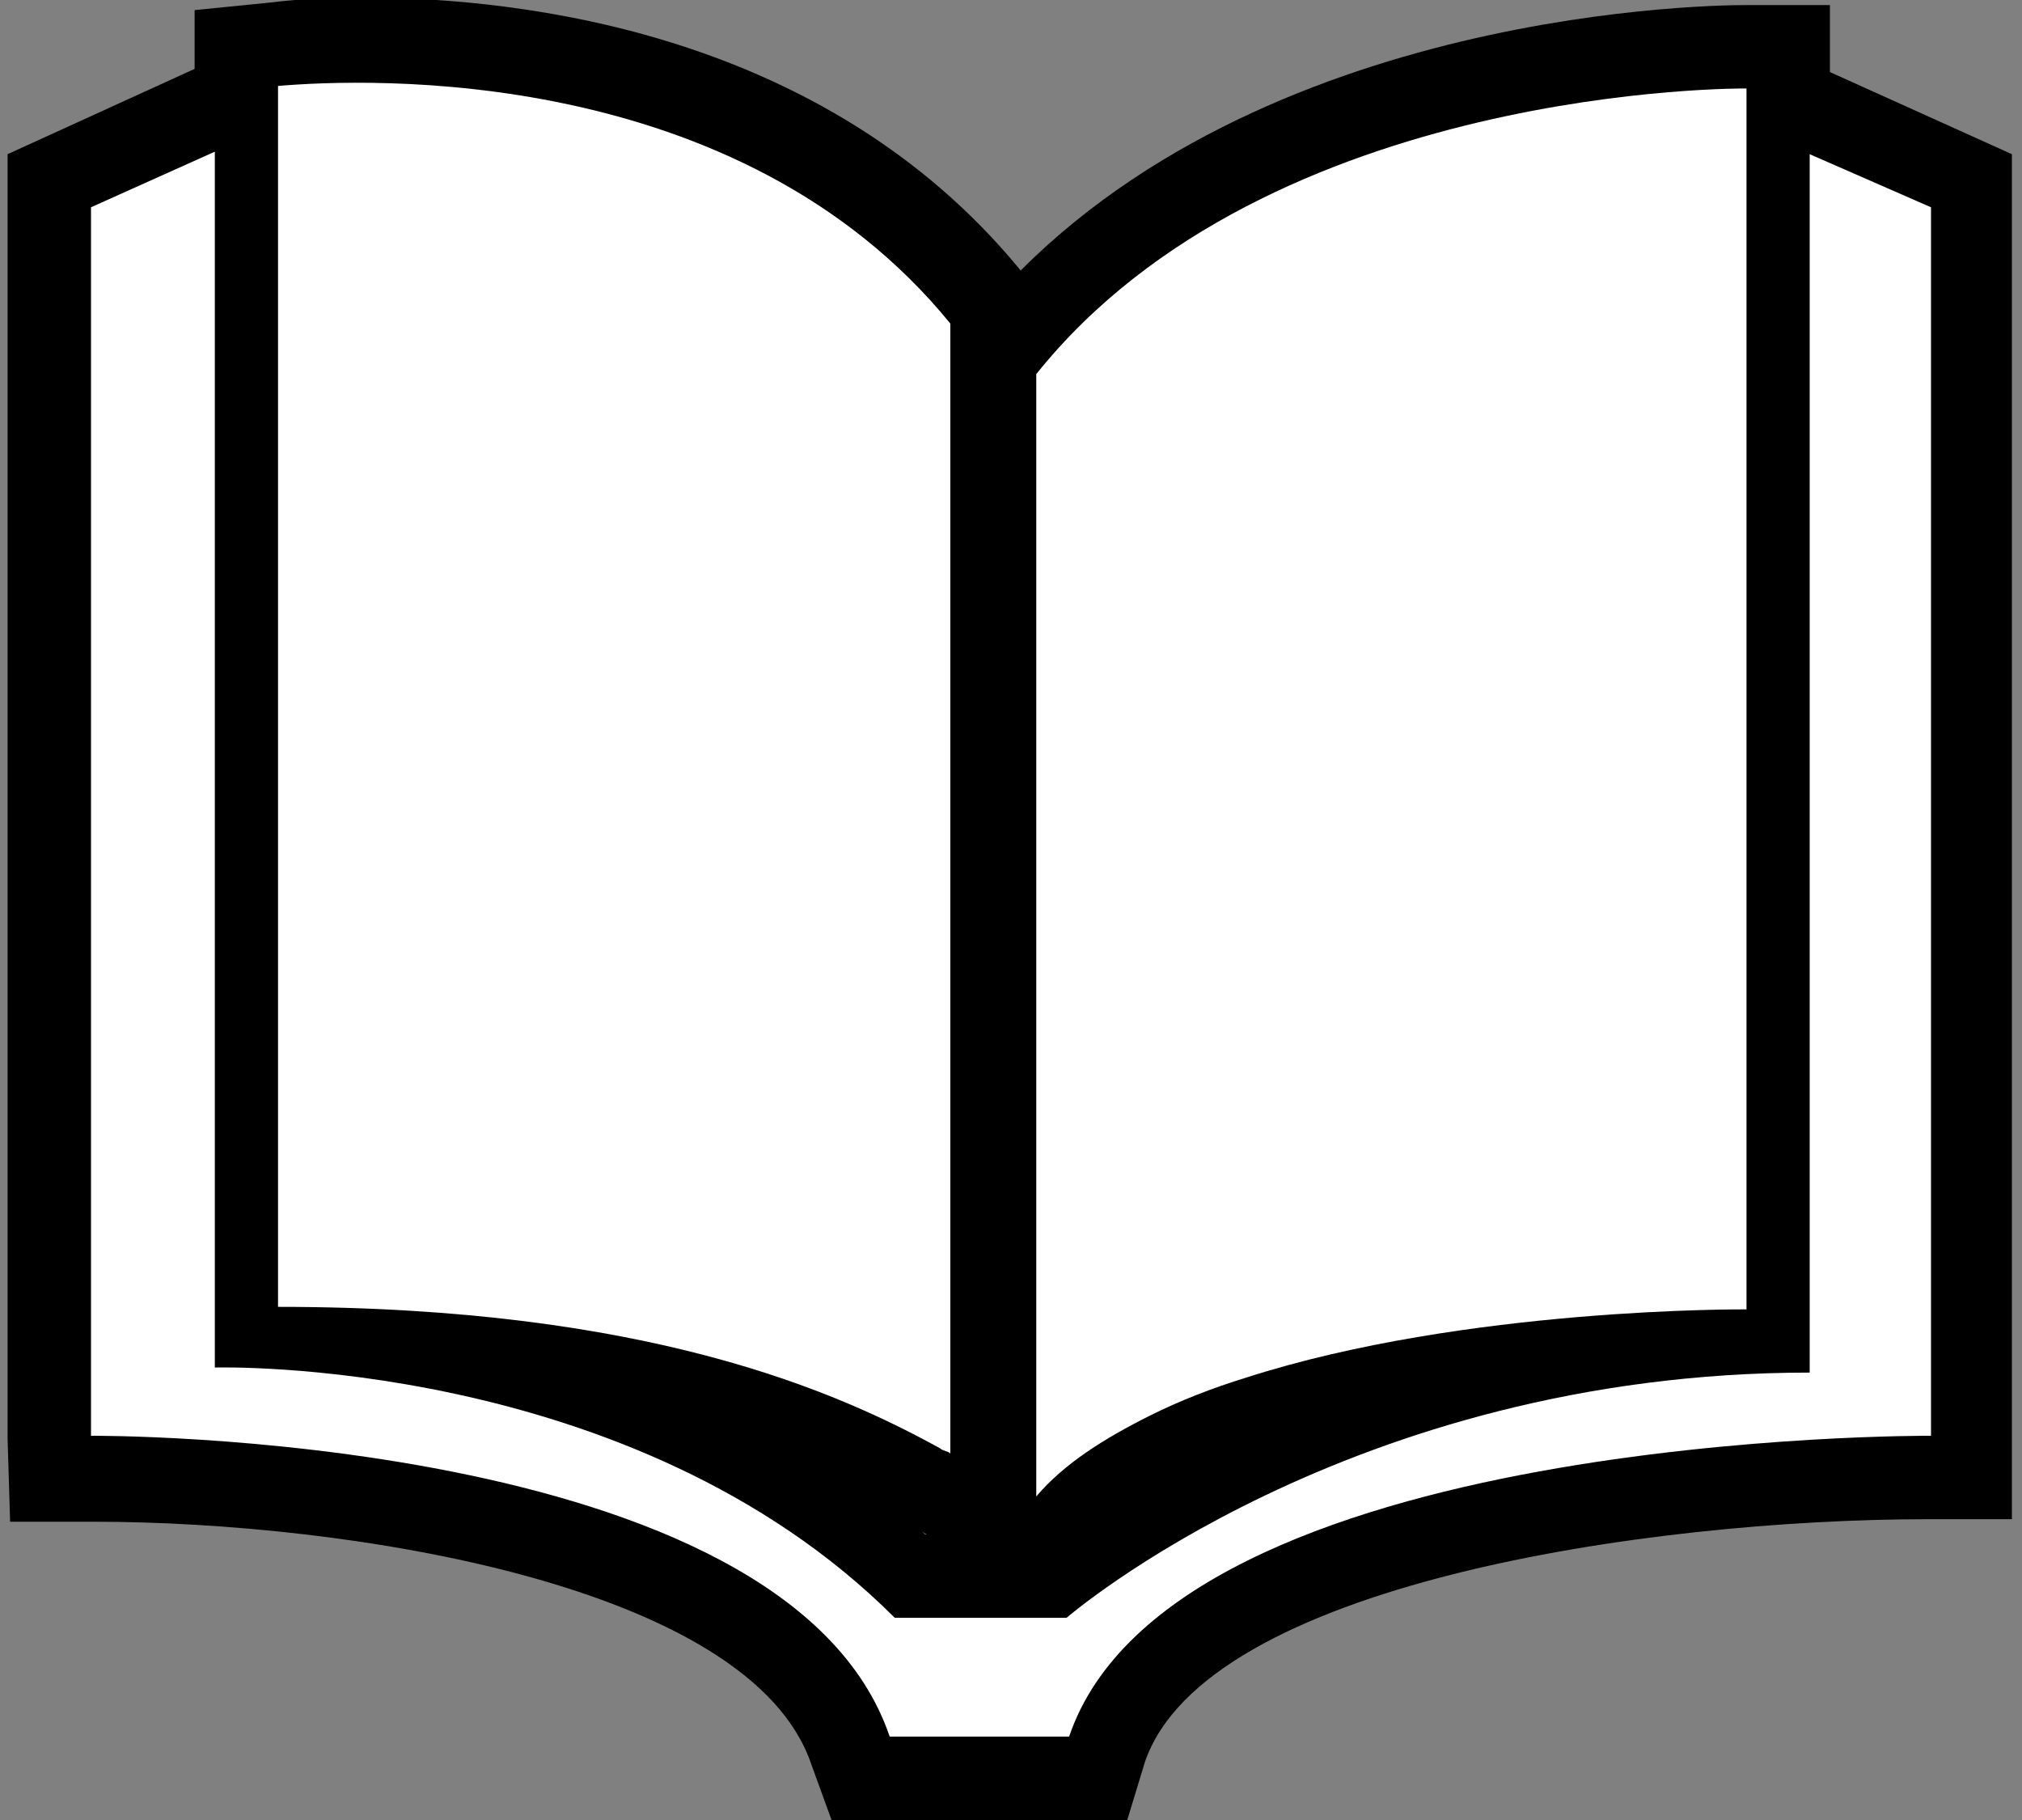
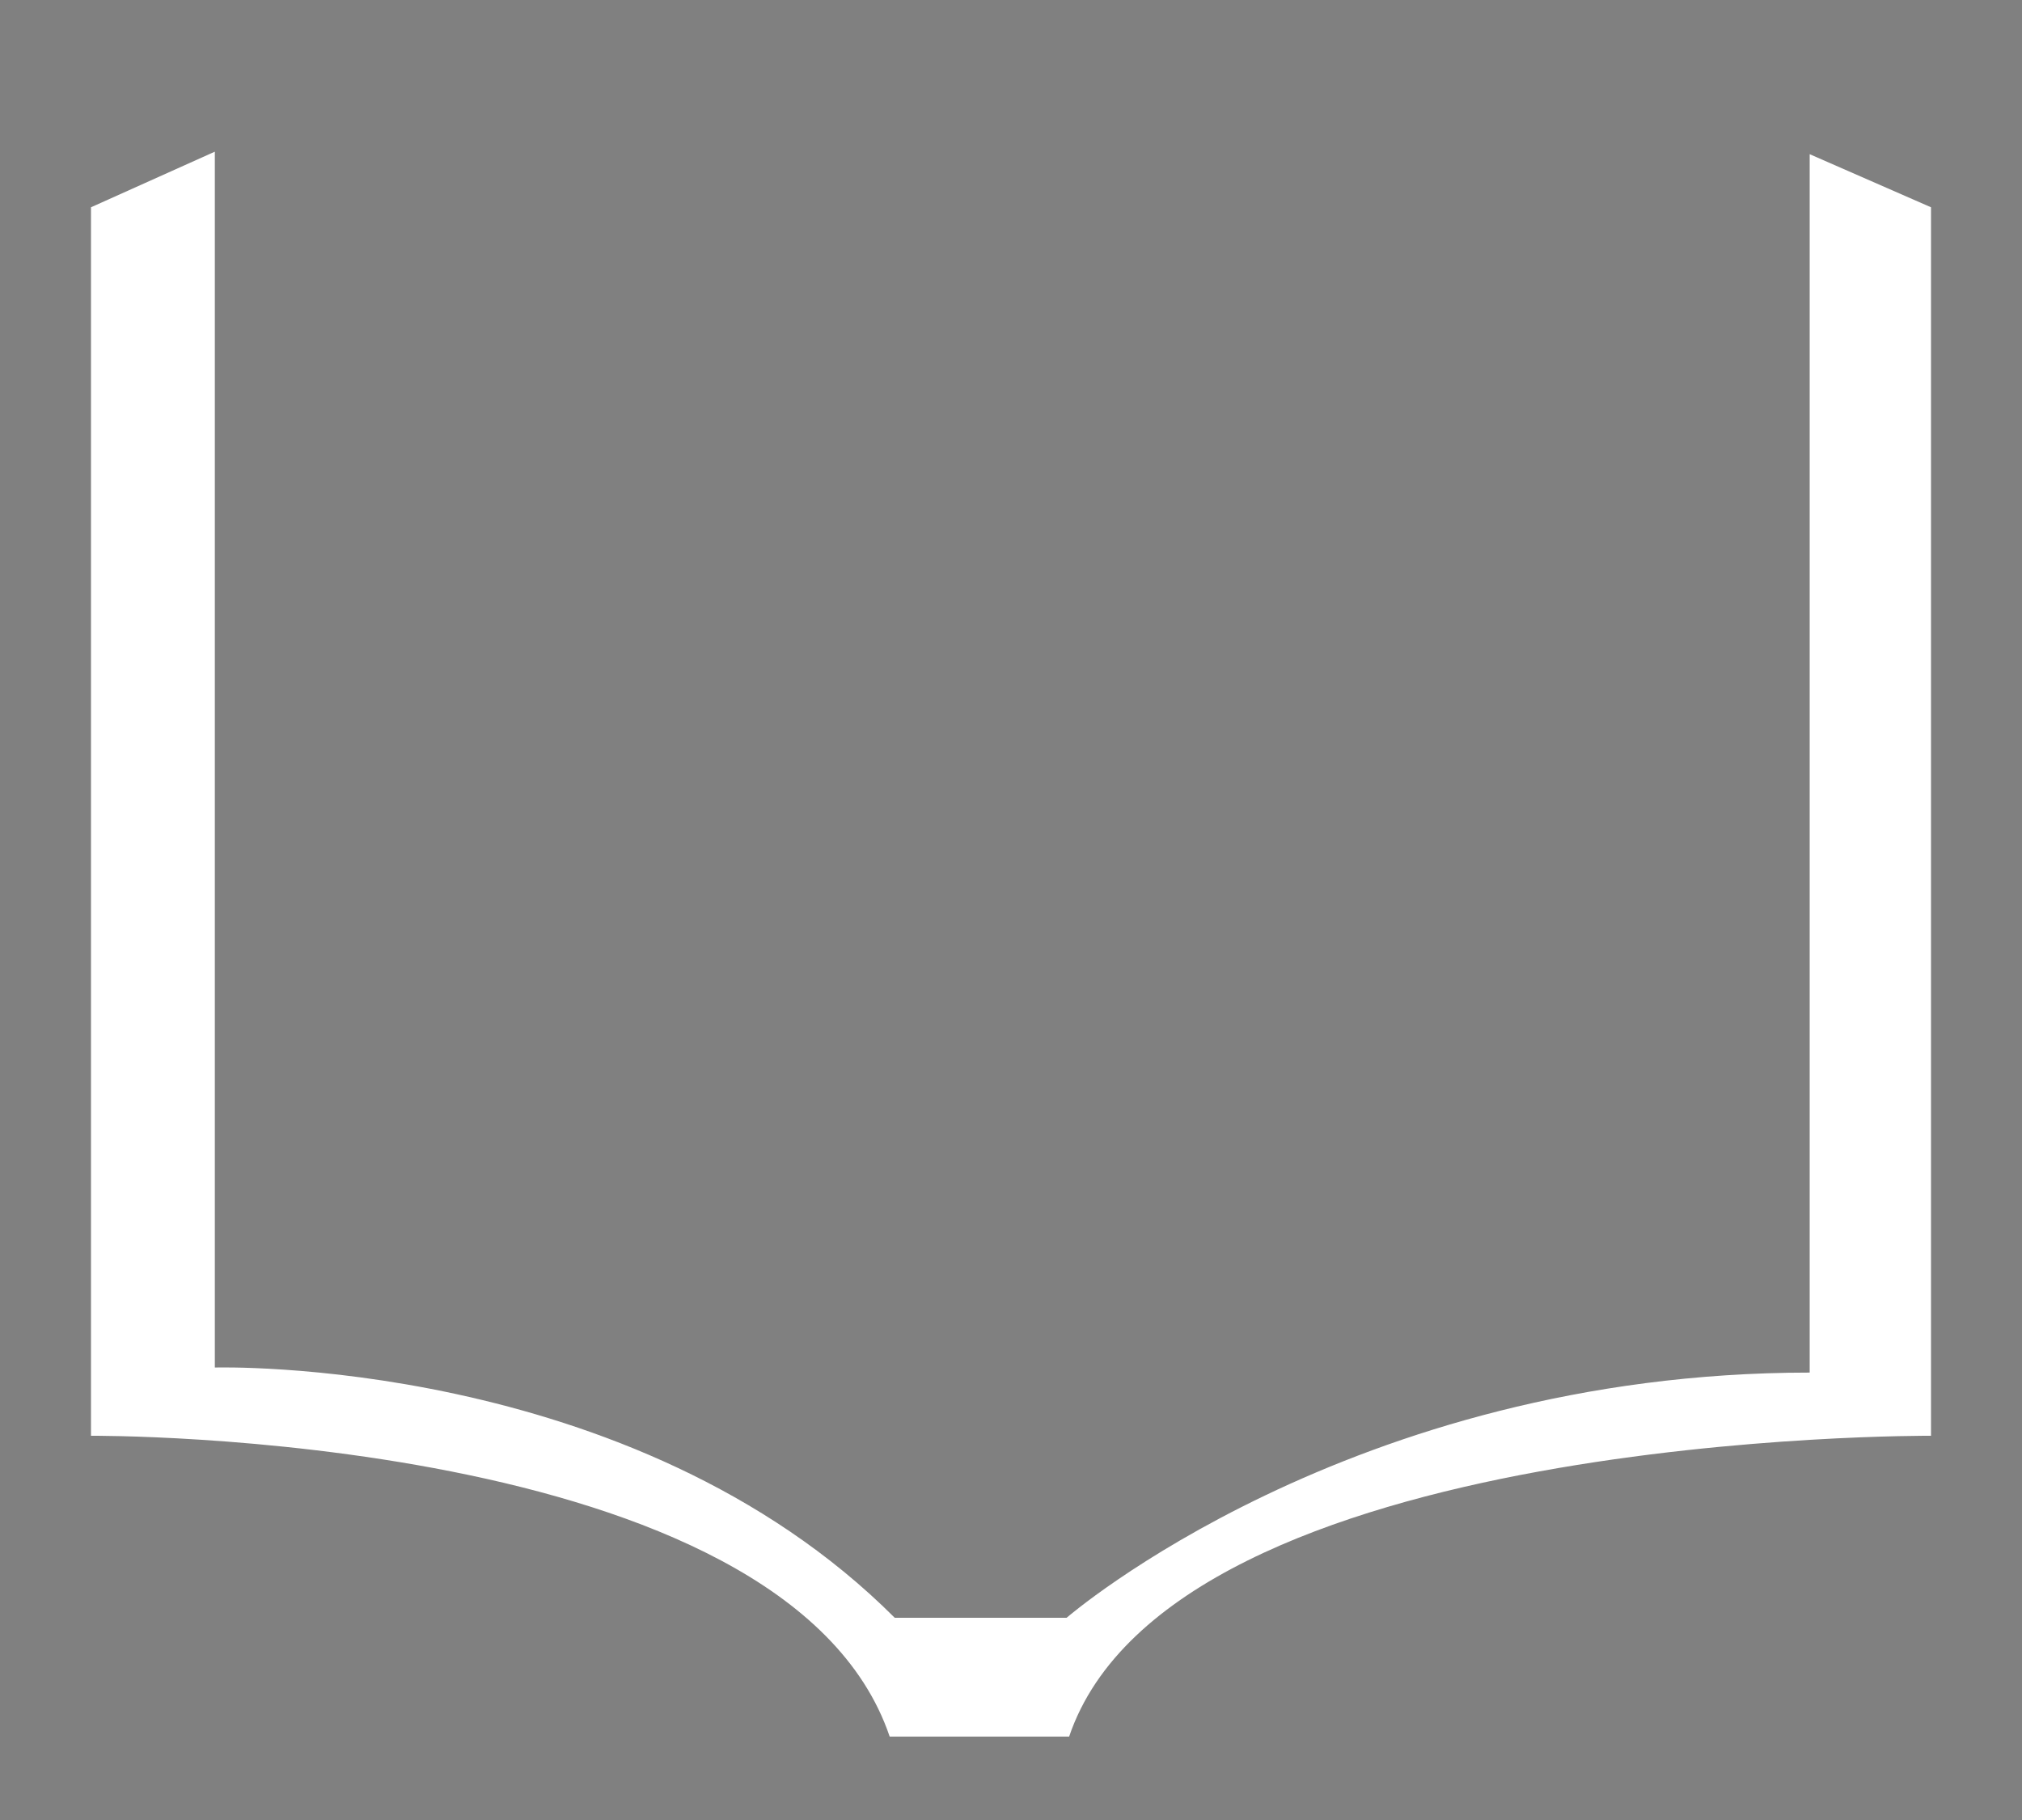
<svg xmlns="http://www.w3.org/2000/svg" version="1.1" id="Layer_1" x="0px" y="0px" width="80px" height="72px" viewBox="0 0 80 72" enable-background="new 0 0 80 72" xml:space="preserve">
  <rect x="0" y="0" width="80" height="72" fill="#808080" stroke="none" />
  <g>
    <g>
-       <path d="M32.9,72l-0.8-2.2c-2.4-7.1-18.3-9.6-28.4-9.6l-3.3,0l-0.1-3.3V6.1l11.4-5.2v50c5.6,0.4,16.6,2.2,24.9,9.8h4.4    c3.1-2.3,12.8-8.8,27.3-9.6V1l11.3,5.1v54l-3.3,0c-11.2,0-28.6,2.6-31,9.6L44.6,72H32.9z" />
-     </g>
+       </g>
    <g>
-       <path d="M35.6,60.1c-4-2.2-11-5.2-24.6-5.2H7.7V0.4l3-0.3c0.8-0.1,2-0.2,3.6-0.2c6.4,0,18.3,1.4,26,10.7l0.7,0.9V63    C40.9,63,35.7,60.2,35.6,60.1z" />
-     </g>
+       </g>
    <g>
-       <path d="M37.8,13.7l0.7-0.9C48.3,0.6,67,0.2,69.1,0.2h3.3l0,3.3v51.6l-3.5,0c-1.1,0-11,0.1-18.6,2.5C49.1,58,48,58.4,47,58.9    c-1.6,0.8-2.7,1.6-3.5,2.4l-5.7,6.5V13.7z" />
-     </g>
+       </g>
    <g>
      <path fill="#FFFFFF" d="M71.6,6.1v48.2c-18.2,0-29.4,9.7-29.4,9.7h-6.8C25,53.6,8.5,54.1,8.5,54.1V6L3.6,8.2v48.6    c0,0,27.5-0.2,31.6,11.9H38h4.3c4.1-12.1,34.1-11.9,34.1-11.9V8.2L71.6,6.1z" />
    </g>
    <g>
-       <path fill="#FFFFFF" d="M37.6,57.5v-1.1V12.8C29.2,2.5,14.5,3.1,11,3.4v48.2v0.1c14.7,0,22.2,3.4,26.2,5.6    C37.3,57.4,37.5,57.4,37.6,57.5z" />
-     </g>
+       </g>
    <g>
-       <path fill="#FFFFFF" d="M49.3,54.5c8.7-2.8,19.8-2.7,19.8-2.7V5V3.5c0,0-18.9-0.2-28.1,11.3v43.8v0.6c1.1-1.3,2.7-2.3,4.5-3.2    C46.7,55.4,48,54.9,49.3,54.5z" />
-     </g>
+       </g>
  </g>
  <g>
</g>
  <g>
</g>
  <g>
</g>
  <g>
</g>
  <g>
</g>
  <g>
</g>
</svg>